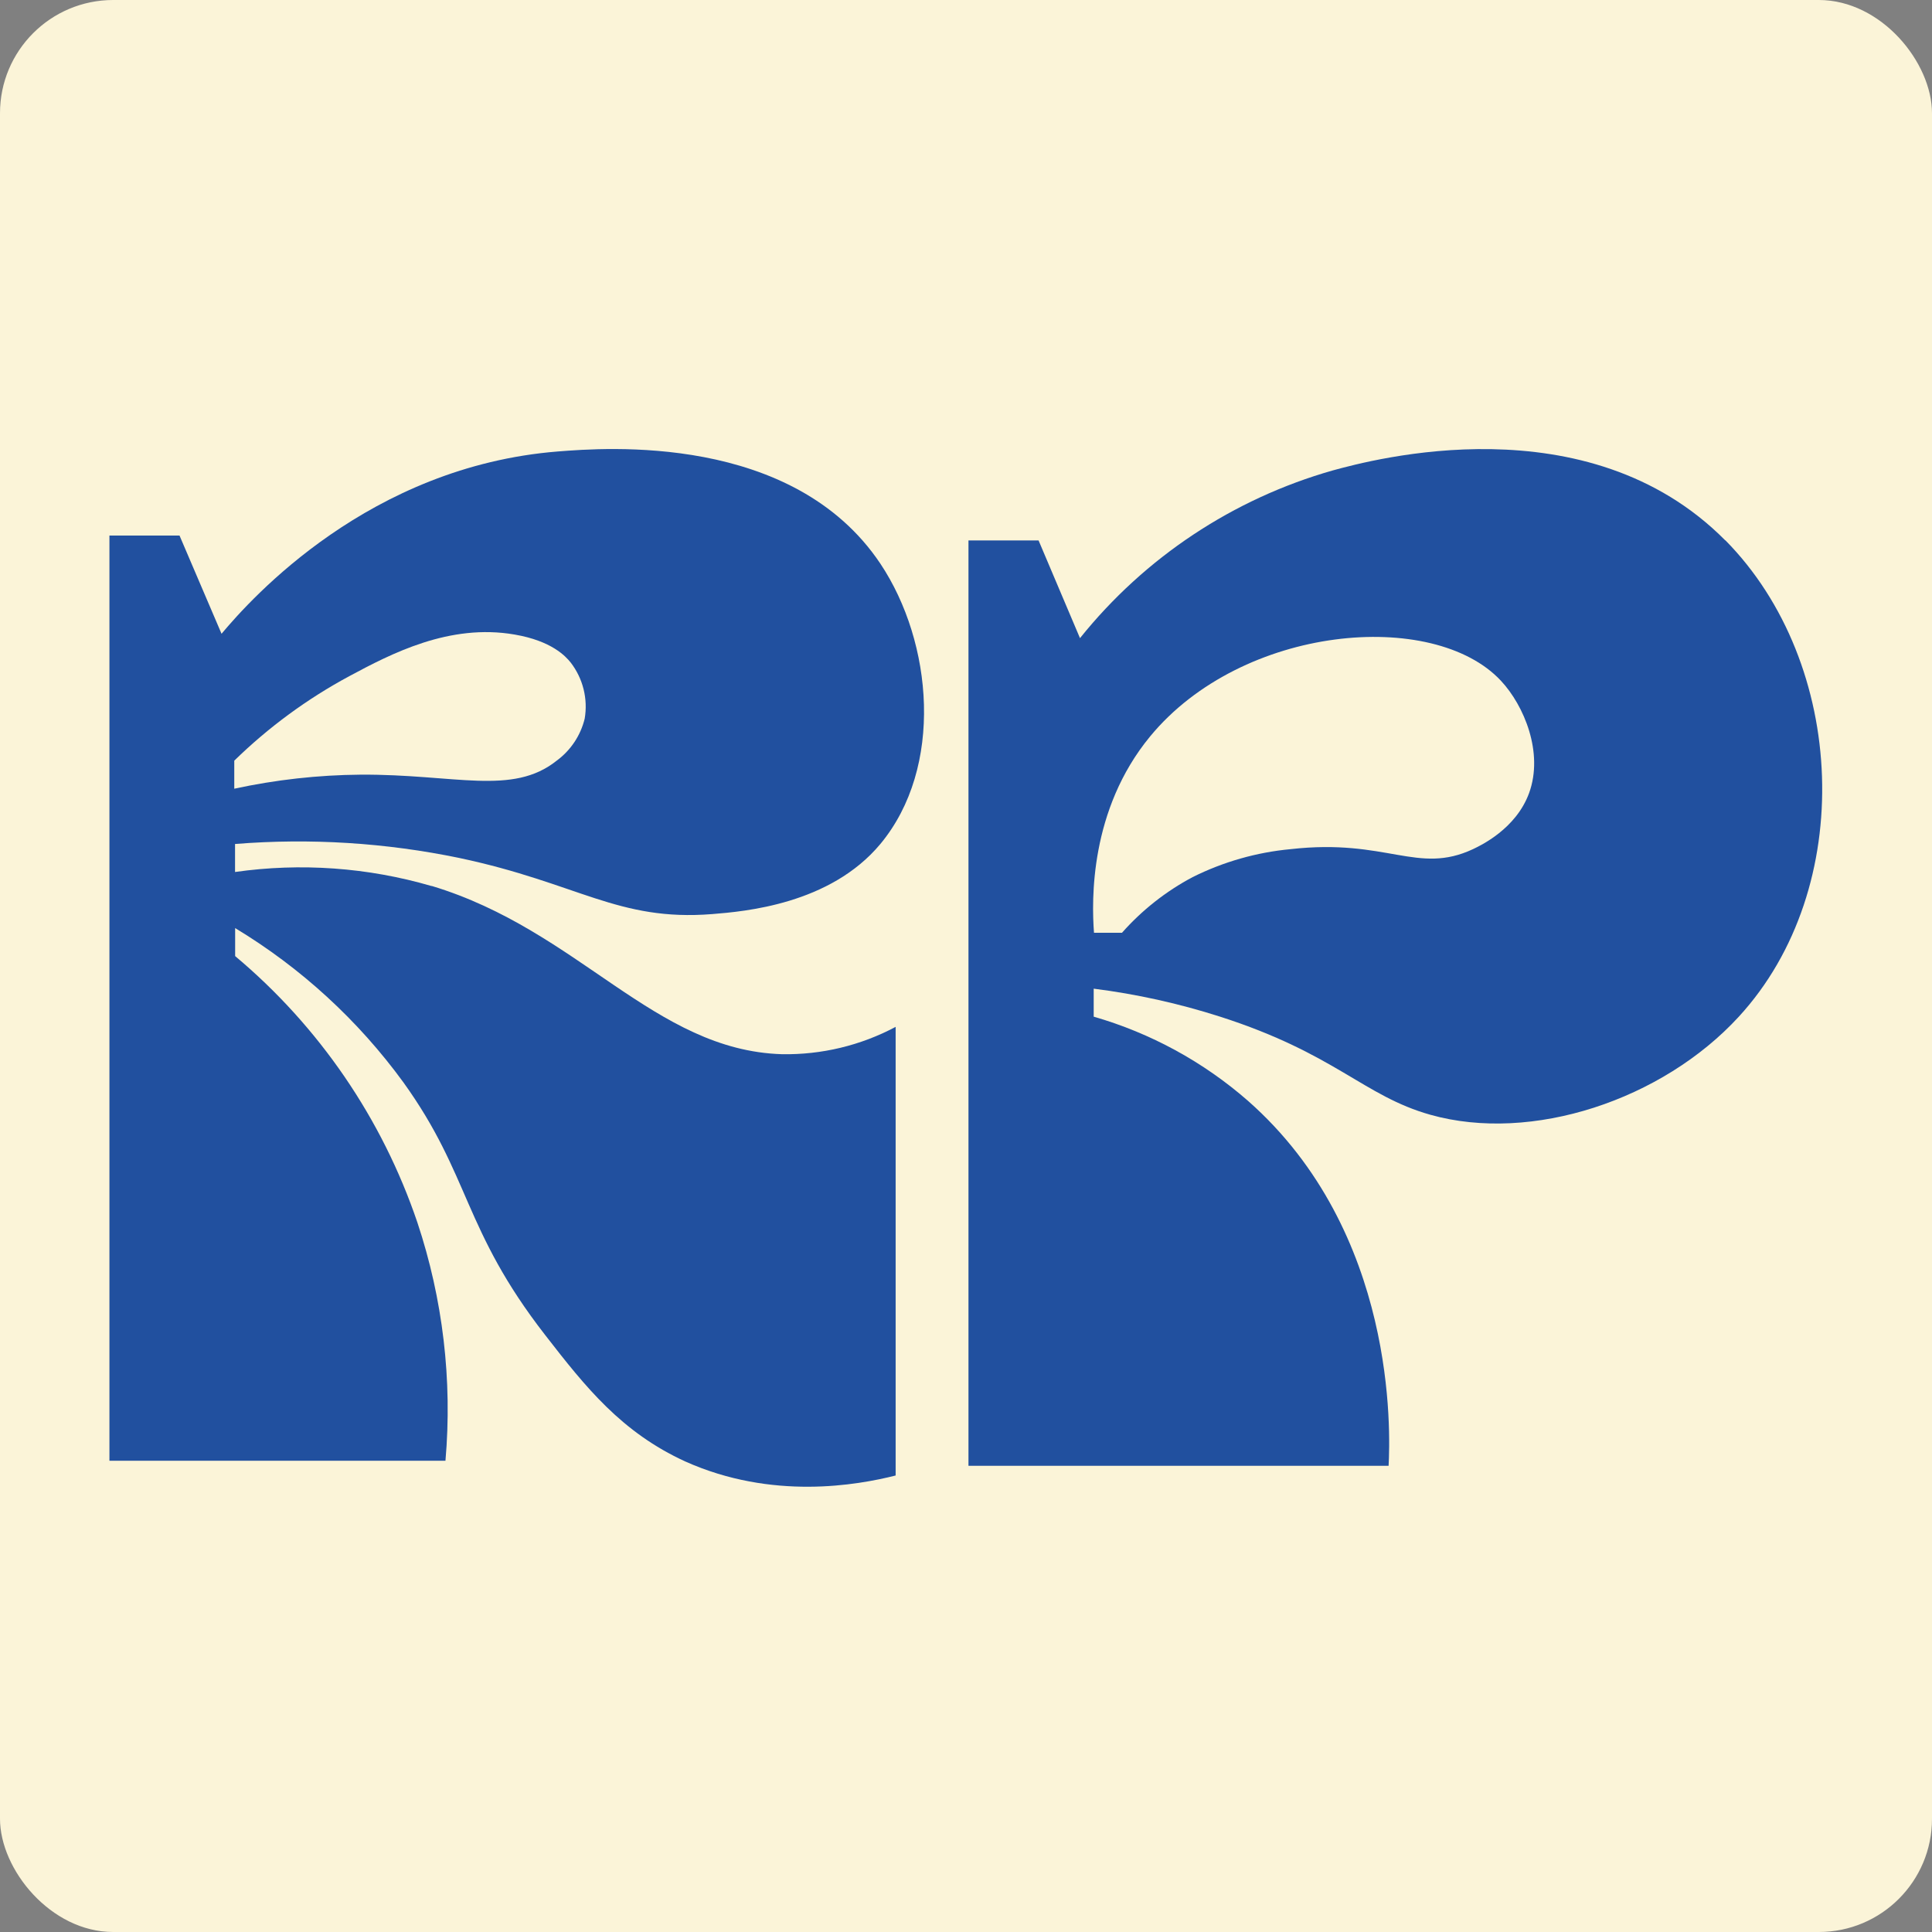
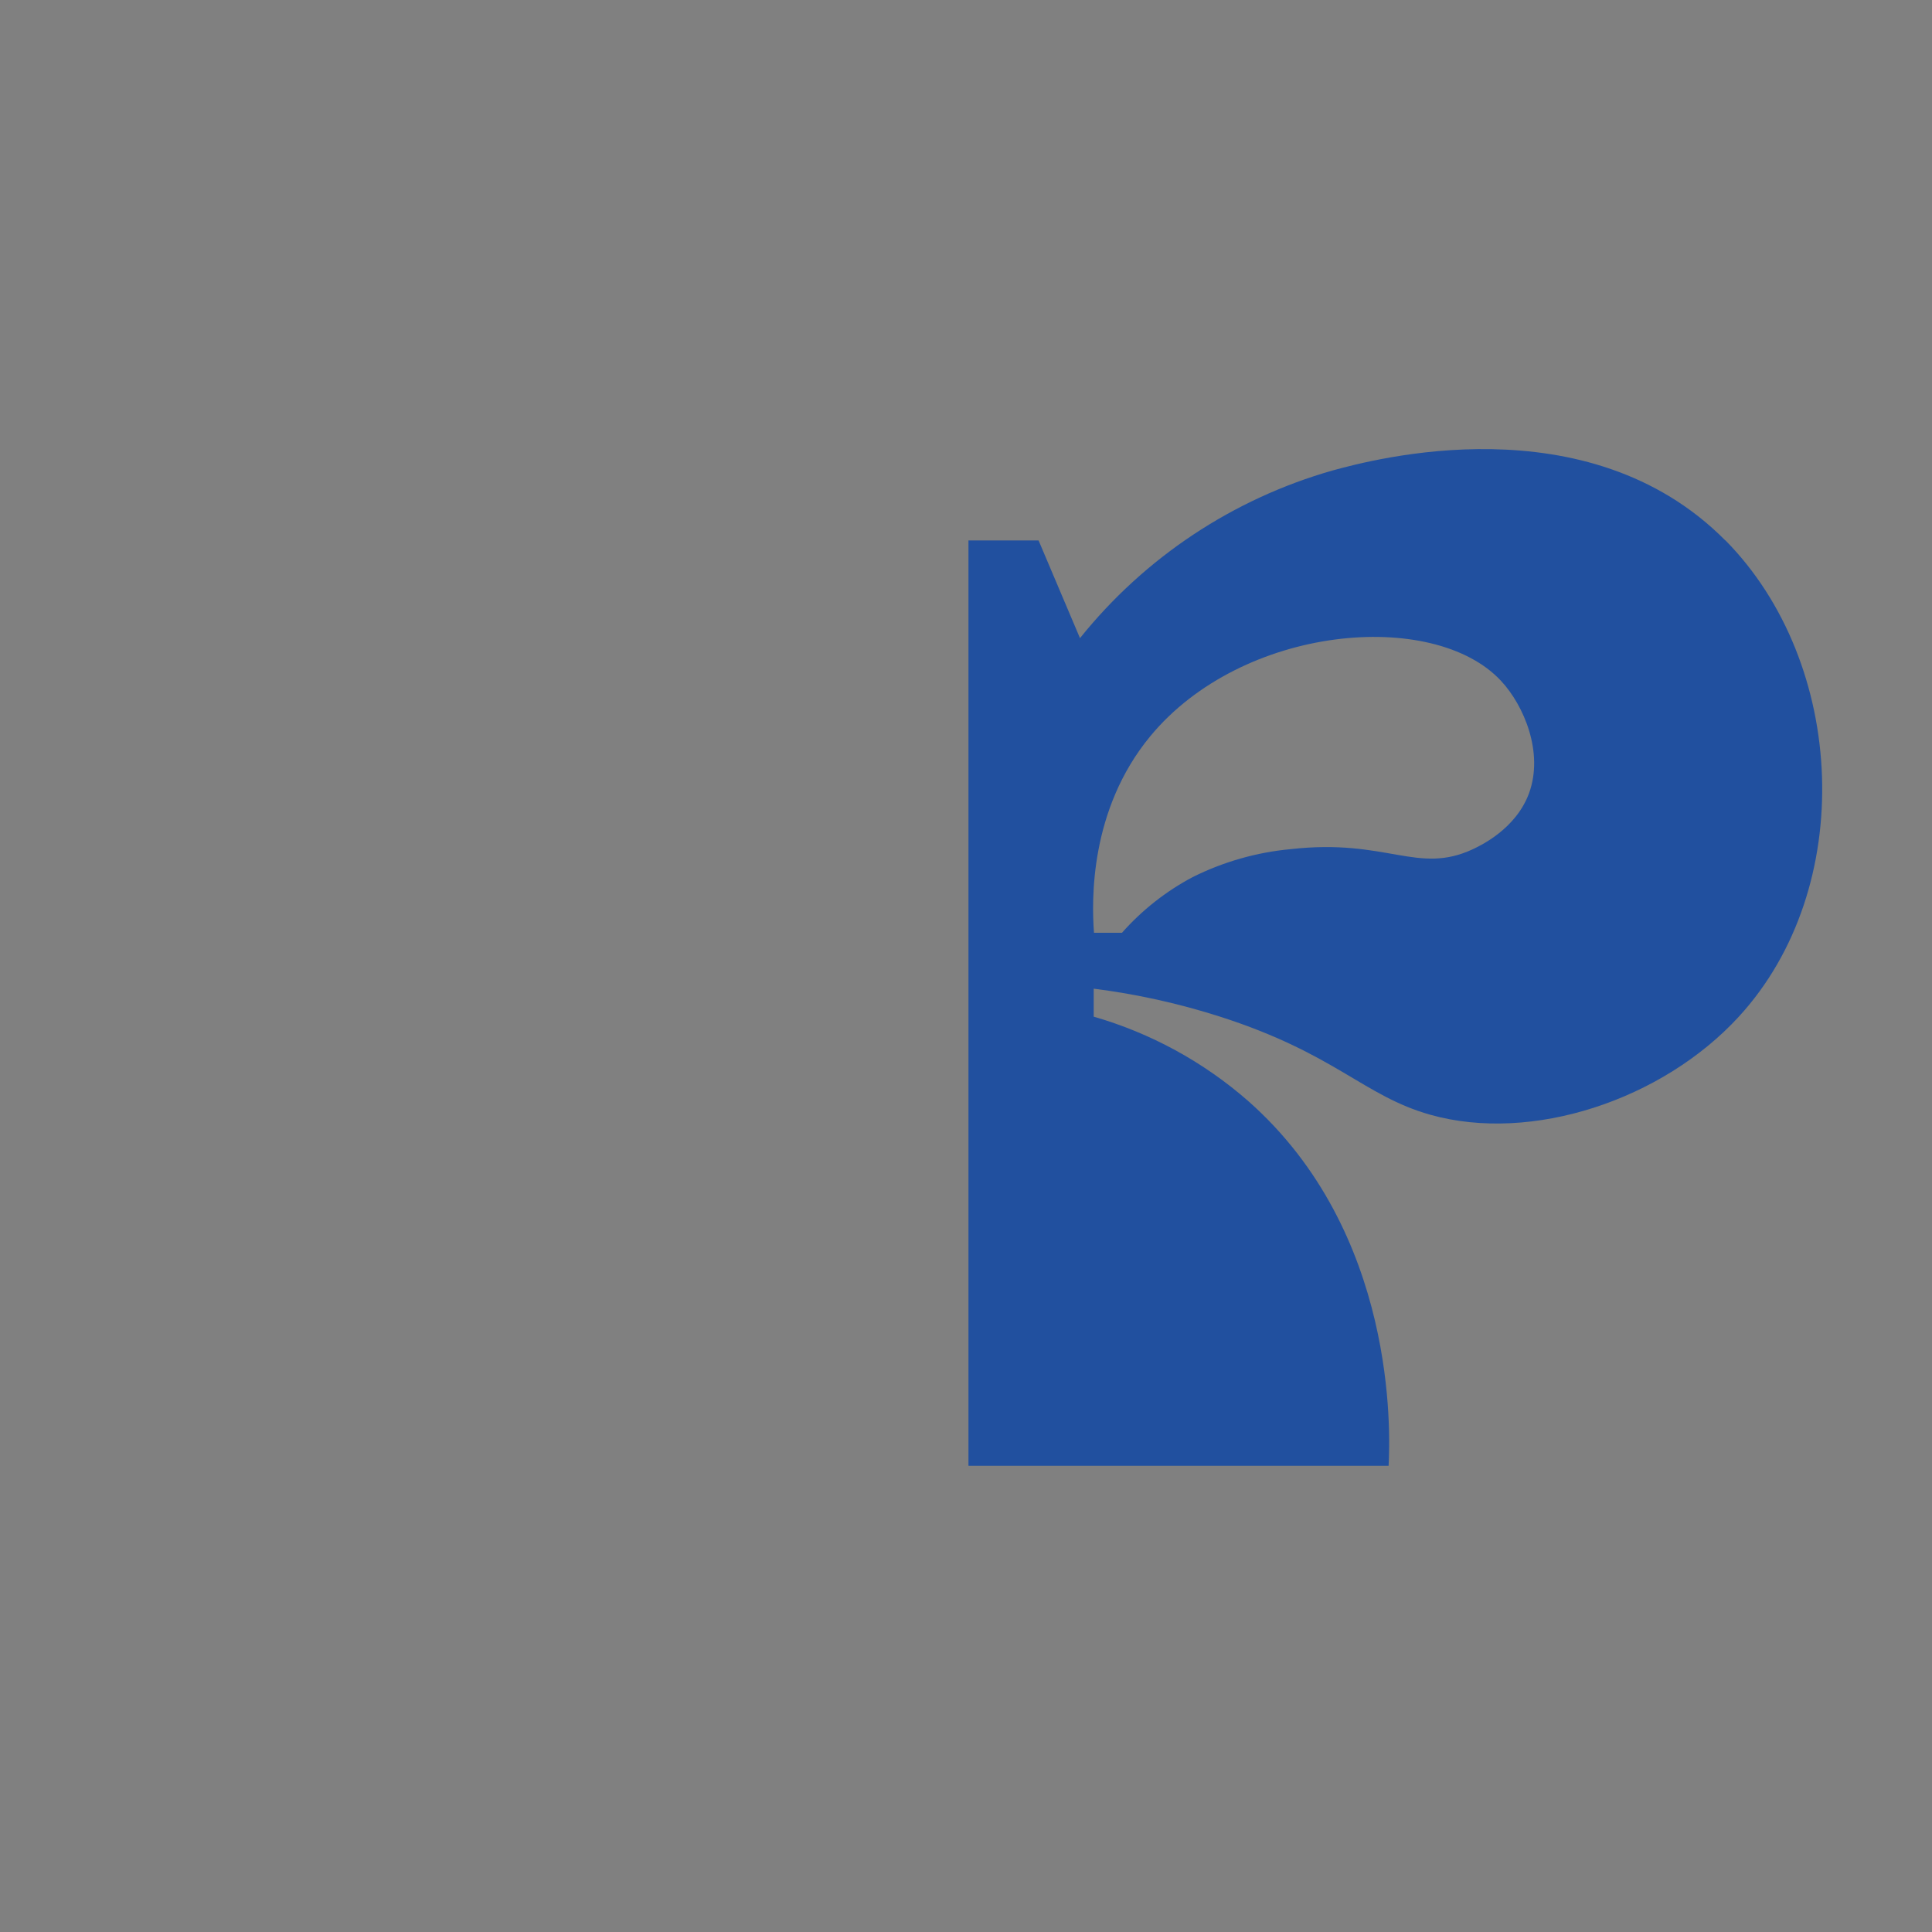
<svg xmlns="http://www.w3.org/2000/svg" width="512" height="512" viewBox="0 0 512 512" fill="none">
  <rect x="0" y="0" width="512" height="512" fill="#808080" stroke="none" />
-   <rect width="512" height="512" rx="30" fill="#FBF4D8" />
-   <path d="M114.315 234.796C97.435 229.876 79.699 228.611 62.291 231.086V223.665C82.182 222.072 102.198 223.321 121.736 227.375C153.276 234.049 163.737 244.227 188.731 242.243C197.338 241.547 219.961 239.666 233.308 223.665C250.16 203.36 247.249 170.275 233.308 149.378C210.118 114.721 160.336 118.663 147.864 119.642C97.927 123.611 66.697 158.422 58.71 167.956L47.578 141.931H29V387.107H118.052C119.908 365.767 117.374 344.273 110.605 323.951C101.278 296.446 84.574 272.032 62.317 253.375V245.954C79.747 256.475 94.902 270.368 106.895 286.82C124.725 311.608 122.638 325.703 144.489 353.815C155.26 367.704 164.742 379.582 181.62 387.313C204.63 397.62 227.15 393.6 237.354 391.023V272.133C228.083 277.067 217.707 279.559 207.206 279.374C173.322 278.317 153.456 246.572 114.444 234.796M62.085 209.029V201.582C71.15 192.731 81.41 185.193 92.568 179.191C103.699 173.213 119.134 165.173 136.372 168.162C146.189 169.837 149.926 173.934 151.24 175.583C152.852 177.671 154.013 180.07 154.652 182.628C155.291 185.187 155.392 187.851 154.95 190.451C153.862 194.918 151.234 198.86 147.529 201.582C135.779 210.962 120.577 205.138 95.531 205.293C84.267 205.386 73.042 206.638 62.034 209.029" fill="#21509F" />
  <path d="M457.226 143.22C420.637 106.269 363.511 121.859 353.204 124.667C326.8 132.171 303.386 147.705 286.209 169.116L275.232 143.22H256.654V388.447H367.994C368.432 379.892 370.313 326.605 330.709 291.716C318.883 281.384 304.932 273.775 289.842 269.428V262.007C301.213 263.445 312.426 265.929 323.34 269.428C353.951 279.245 361.372 290.454 379.074 295.427C405.898 302.977 440.529 291.536 460.808 269.428C492.115 235.338 489.461 175.789 457.226 143.168M405.228 210.163C401.749 219.697 392.344 224.077 390.36 225.031C375.647 231.911 367.582 222.145 342.047 225.031C332.996 225.873 324.18 228.39 316.047 232.452C308.979 236.204 302.642 241.196 297.34 247.19H289.919C289.275 238.558 288.76 214.621 304.787 195.166C329.214 165.534 379.925 161.231 397.781 180.428C403.888 186.972 409.119 199.444 405.228 210.163Z" fill="#21509F" />
</svg>